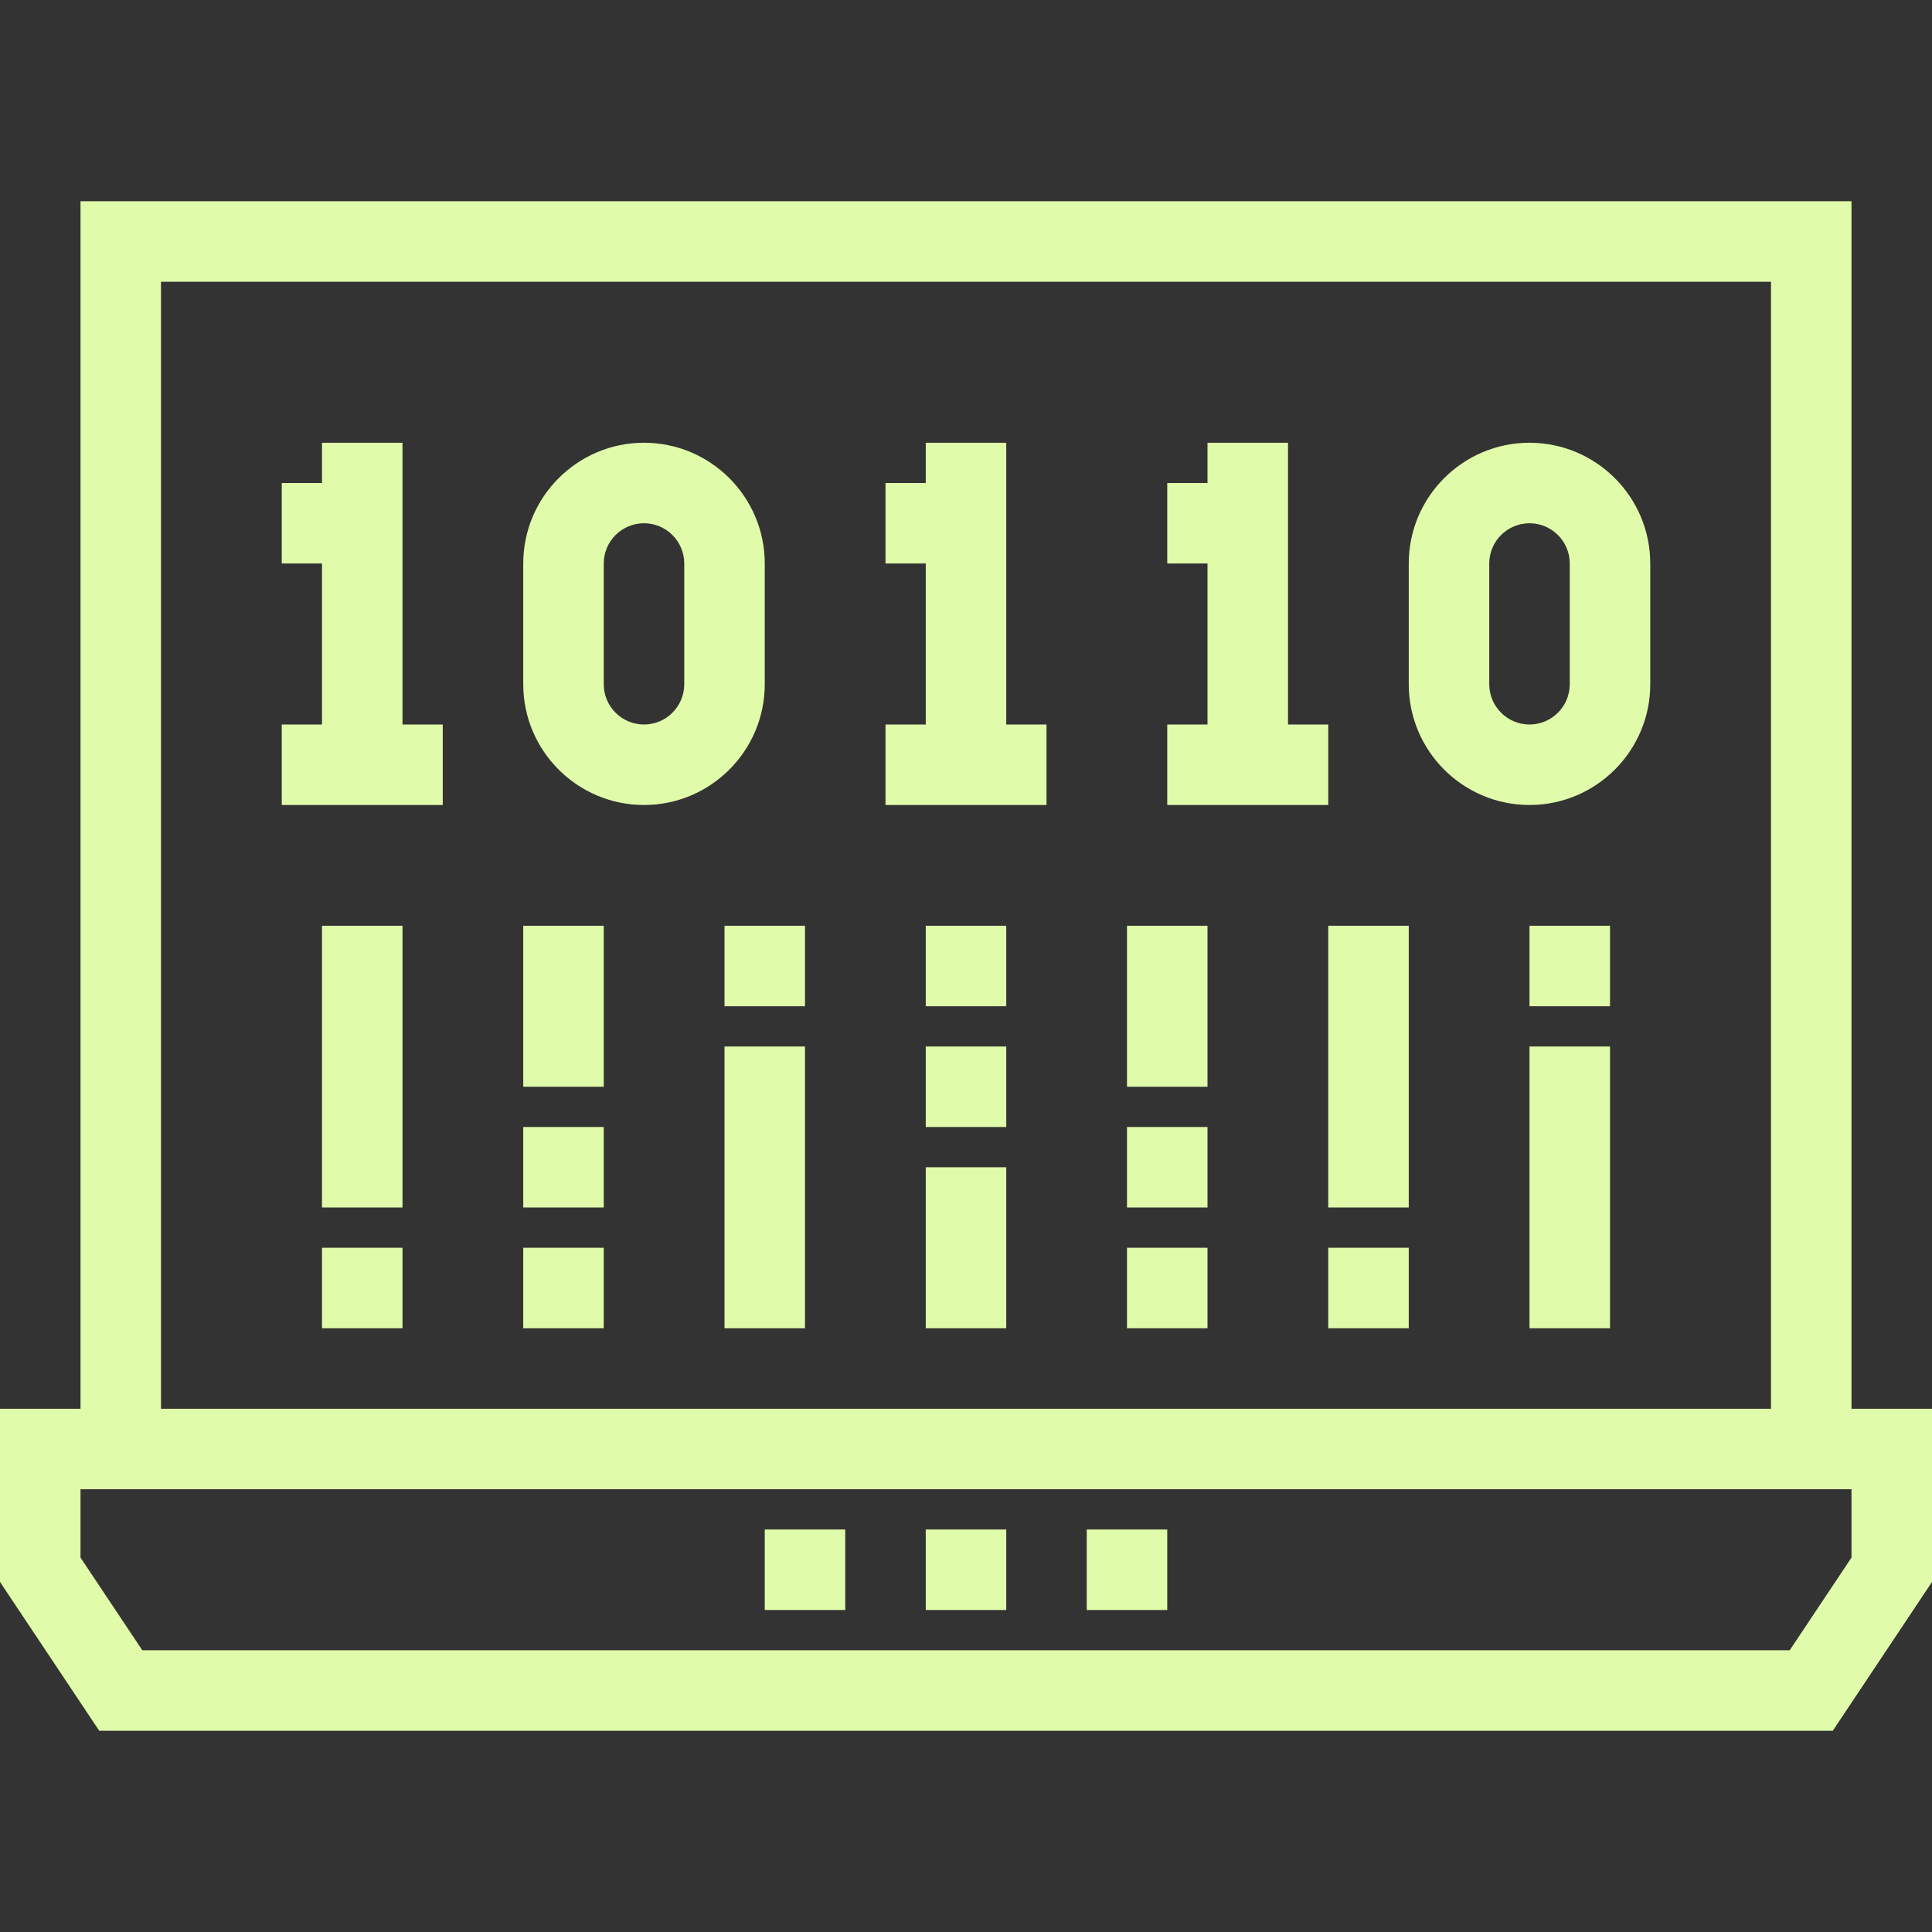
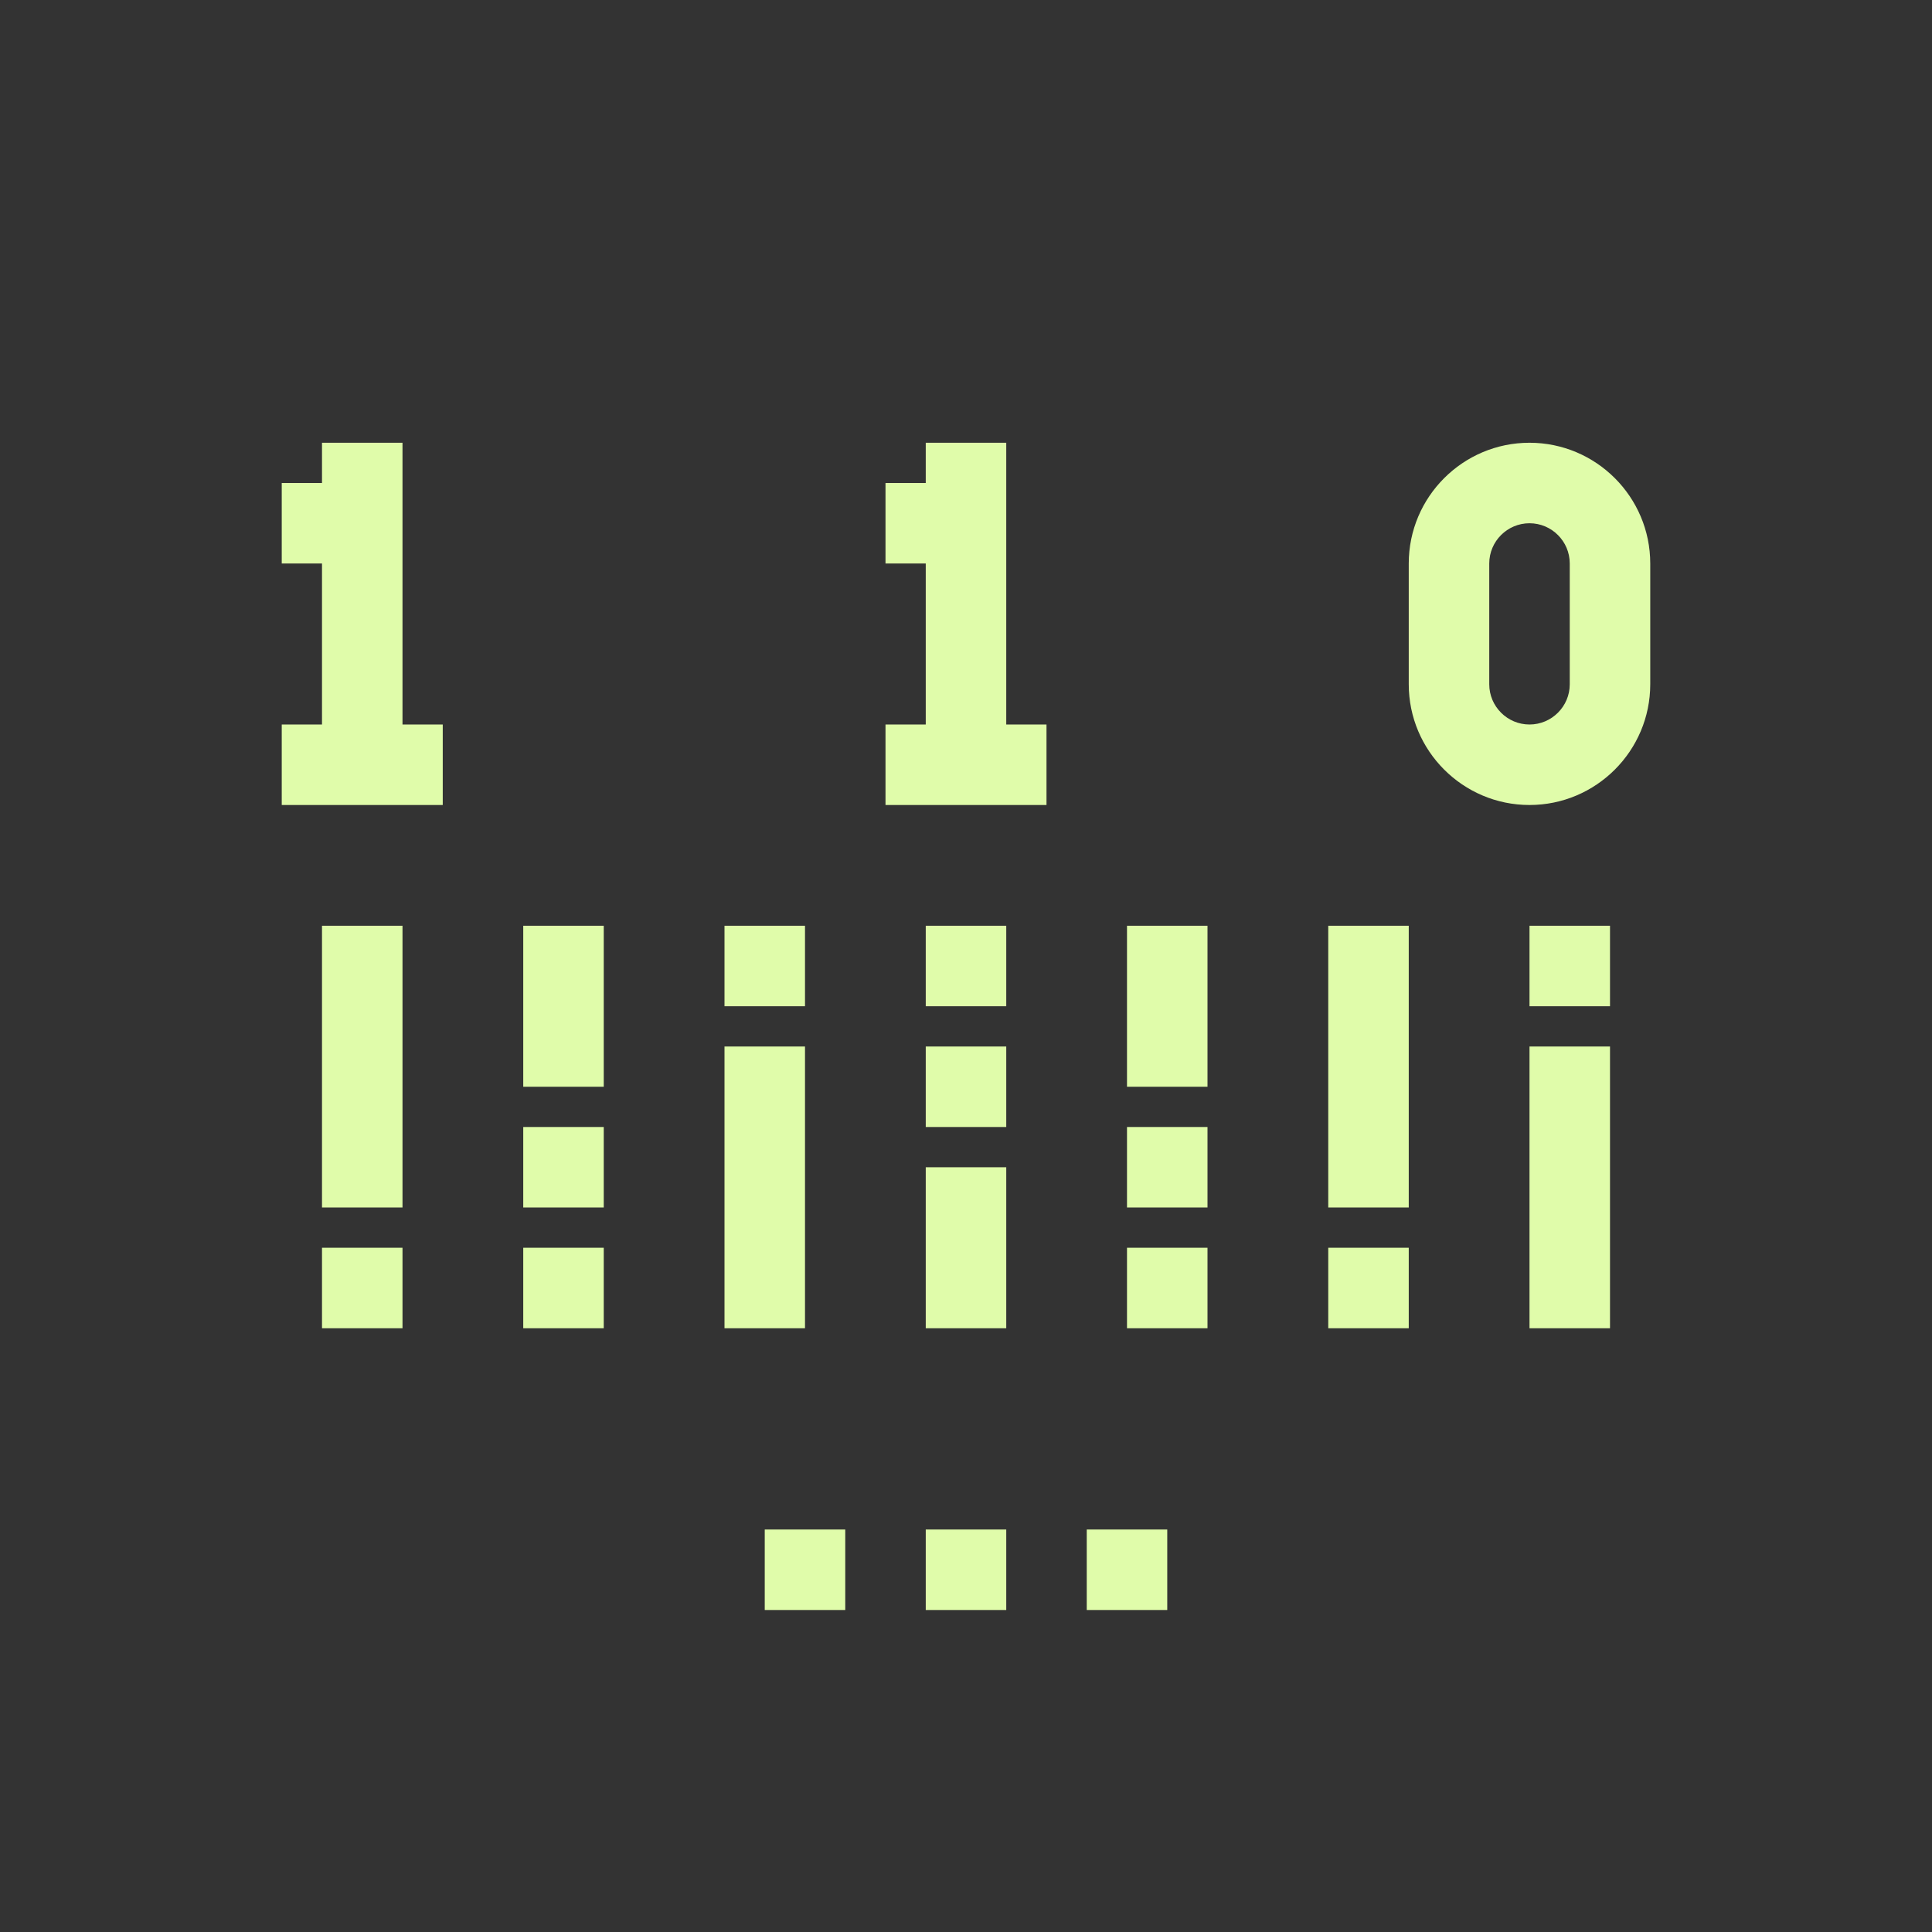
<svg xmlns="http://www.w3.org/2000/svg" fill="#000000" version="1.1" id="Layer_1" viewBox="0 0 491.52 491.52" xml:space="preserve">
  <rect x="0" y="0" width="491.52" height="491.52" fill="#333333" stroke="none" />
-   <path d="M471.04,358.4V51.2H20.48v307.2H0v44.06l25.24,37.86h441.04l25.24-37.86V358.4H471.04z M40.96,71.68h409.6V358.4H40.96    V71.68z M471.04,396.26l-15.72,23.58H36.2l-15.72-23.58v-17.38h450.56V396.26z" fill="#E0FCAA" />
  <rect x="235.52" y="389.12" width="20.48" height="20.48" fill="#E0FCAA" />
  <rect x="194.56" y="389.12" width="20.48" height="20.48" fill="#E0FCAA" />
  <rect x="276.48" y="389.12" width="20.48" height="20.48" fill="#E0FCAA" />
  <polygon points="102.4,184.32 102.4,112.64 81.92,112.64 81.92,122.88 71.68,122.88 71.68,143.36 81.92,143.36 81.92,184.32    71.68,184.32 71.68,204.8 112.64,204.8 112.64,184.32" fill="#E0FCAA" />
  <polygon points="256,184.32 256,112.64 235.52,112.64 235.52,122.88 225.28,122.88 225.28,143.36 235.52,143.36 235.52,184.32    225.28,184.32 225.28,204.8 266.24,204.8 266.24,184.32" fill="#E0FCAA" />
-   <polygon points="327.68,184.32 327.68,112.64 307.2,112.64 307.2,122.88 296.96,122.88 296.96,143.36 307.2,143.36 307.2,184.32    296.96,184.32 296.96,204.8 337.92,204.8 337.92,184.32" fill="#E0FCAA" />
-   <path d="M163.84,112.64c-16.94,0-30.72,13.78-30.72,30.72v30.72c0,16.94,13.78,30.72,30.72,30.72s30.72-13.78,30.72-30.72v-30.72    C194.56,126.42,180.78,112.64,163.84,112.64z M174.08,174.08c0,5.645-4.595,10.24-10.24,10.24c-5.645,0-10.24-4.595-10.24-10.24    v-30.72c0-5.645,4.595-10.24,10.24-10.24c5.645,0,10.24,4.595,10.24,10.24V174.08z" fill="#E0FCAA" />
  <path d="M389.12,112.64c-16.94,0-30.72,13.78-30.72,30.72v30.72c0,16.94,13.78,30.72,30.72,30.72s30.72-13.78,30.72-30.72v-30.72    C419.84,126.42,406.06,112.64,389.12,112.64z M399.36,174.08c0,5.645-4.595,10.24-10.24,10.24c-5.645,0-10.24-4.595-10.24-10.24    v-30.72c0-5.645,4.595-10.24,10.24-10.24c5.645,0,10.24,4.595,10.24,10.24V174.08z" fill="#E0FCAA" />
  <rect x="81.92" y="235.52" width="20.48" height="71.68" fill="#E0FCAA" />
  <rect x="81.92" y="317.44" width="20.48" height="20.48" fill="#E0FCAA" />
  <rect x="184.32" y="266.24" width="20.48" height="71.68" fill="#E0FCAA" />
  <rect x="184.32" y="235.52" width="20.48" height="20.48" fill="#E0FCAA" />
  <rect x="337.92" y="235.52" width="20.48" height="71.68" fill="#E0FCAA" />
  <rect x="337.92" y="317.44" width="20.48" height="20.48" fill="#E0FCAA" />
  <rect x="389.12" y="266.24" width="20.48" height="71.68" fill="#E0FCAA" />
  <rect x="389.12" y="235.52" width="20.48" height="20.48" fill="#E0FCAA" />
  <rect x="133.12" y="317.44" width="20.48" height="20.48" fill="#E0FCAA" />
  <rect x="133.12" y="235.52" width="20.48" height="40.96" fill="#E0FCAA" />
  <rect x="133.12" y="286.72" width="20.48" height="20.48" fill="#E0FCAA" />
  <rect x="286.72" y="317.44" width="20.48" height="20.48" fill="#E0FCAA" />
  <rect x="286.72" y="235.52" width="20.48" height="40.96" fill="#E0FCAA" />
  <rect x="286.72" y="286.72" width="20.48" height="20.48" fill="#E0FCAA" />
  <rect x="235.52" y="235.52" width="20.48" height="20.48" fill="#E0FCAA" />
  <rect x="235.52" y="296.96" width="20.48" height="40.96" fill="#E0FCAA" />
  <rect x="235.52" y="266.24" width="20.48" height="20.48" fill="#E0FCAA" />
</svg>